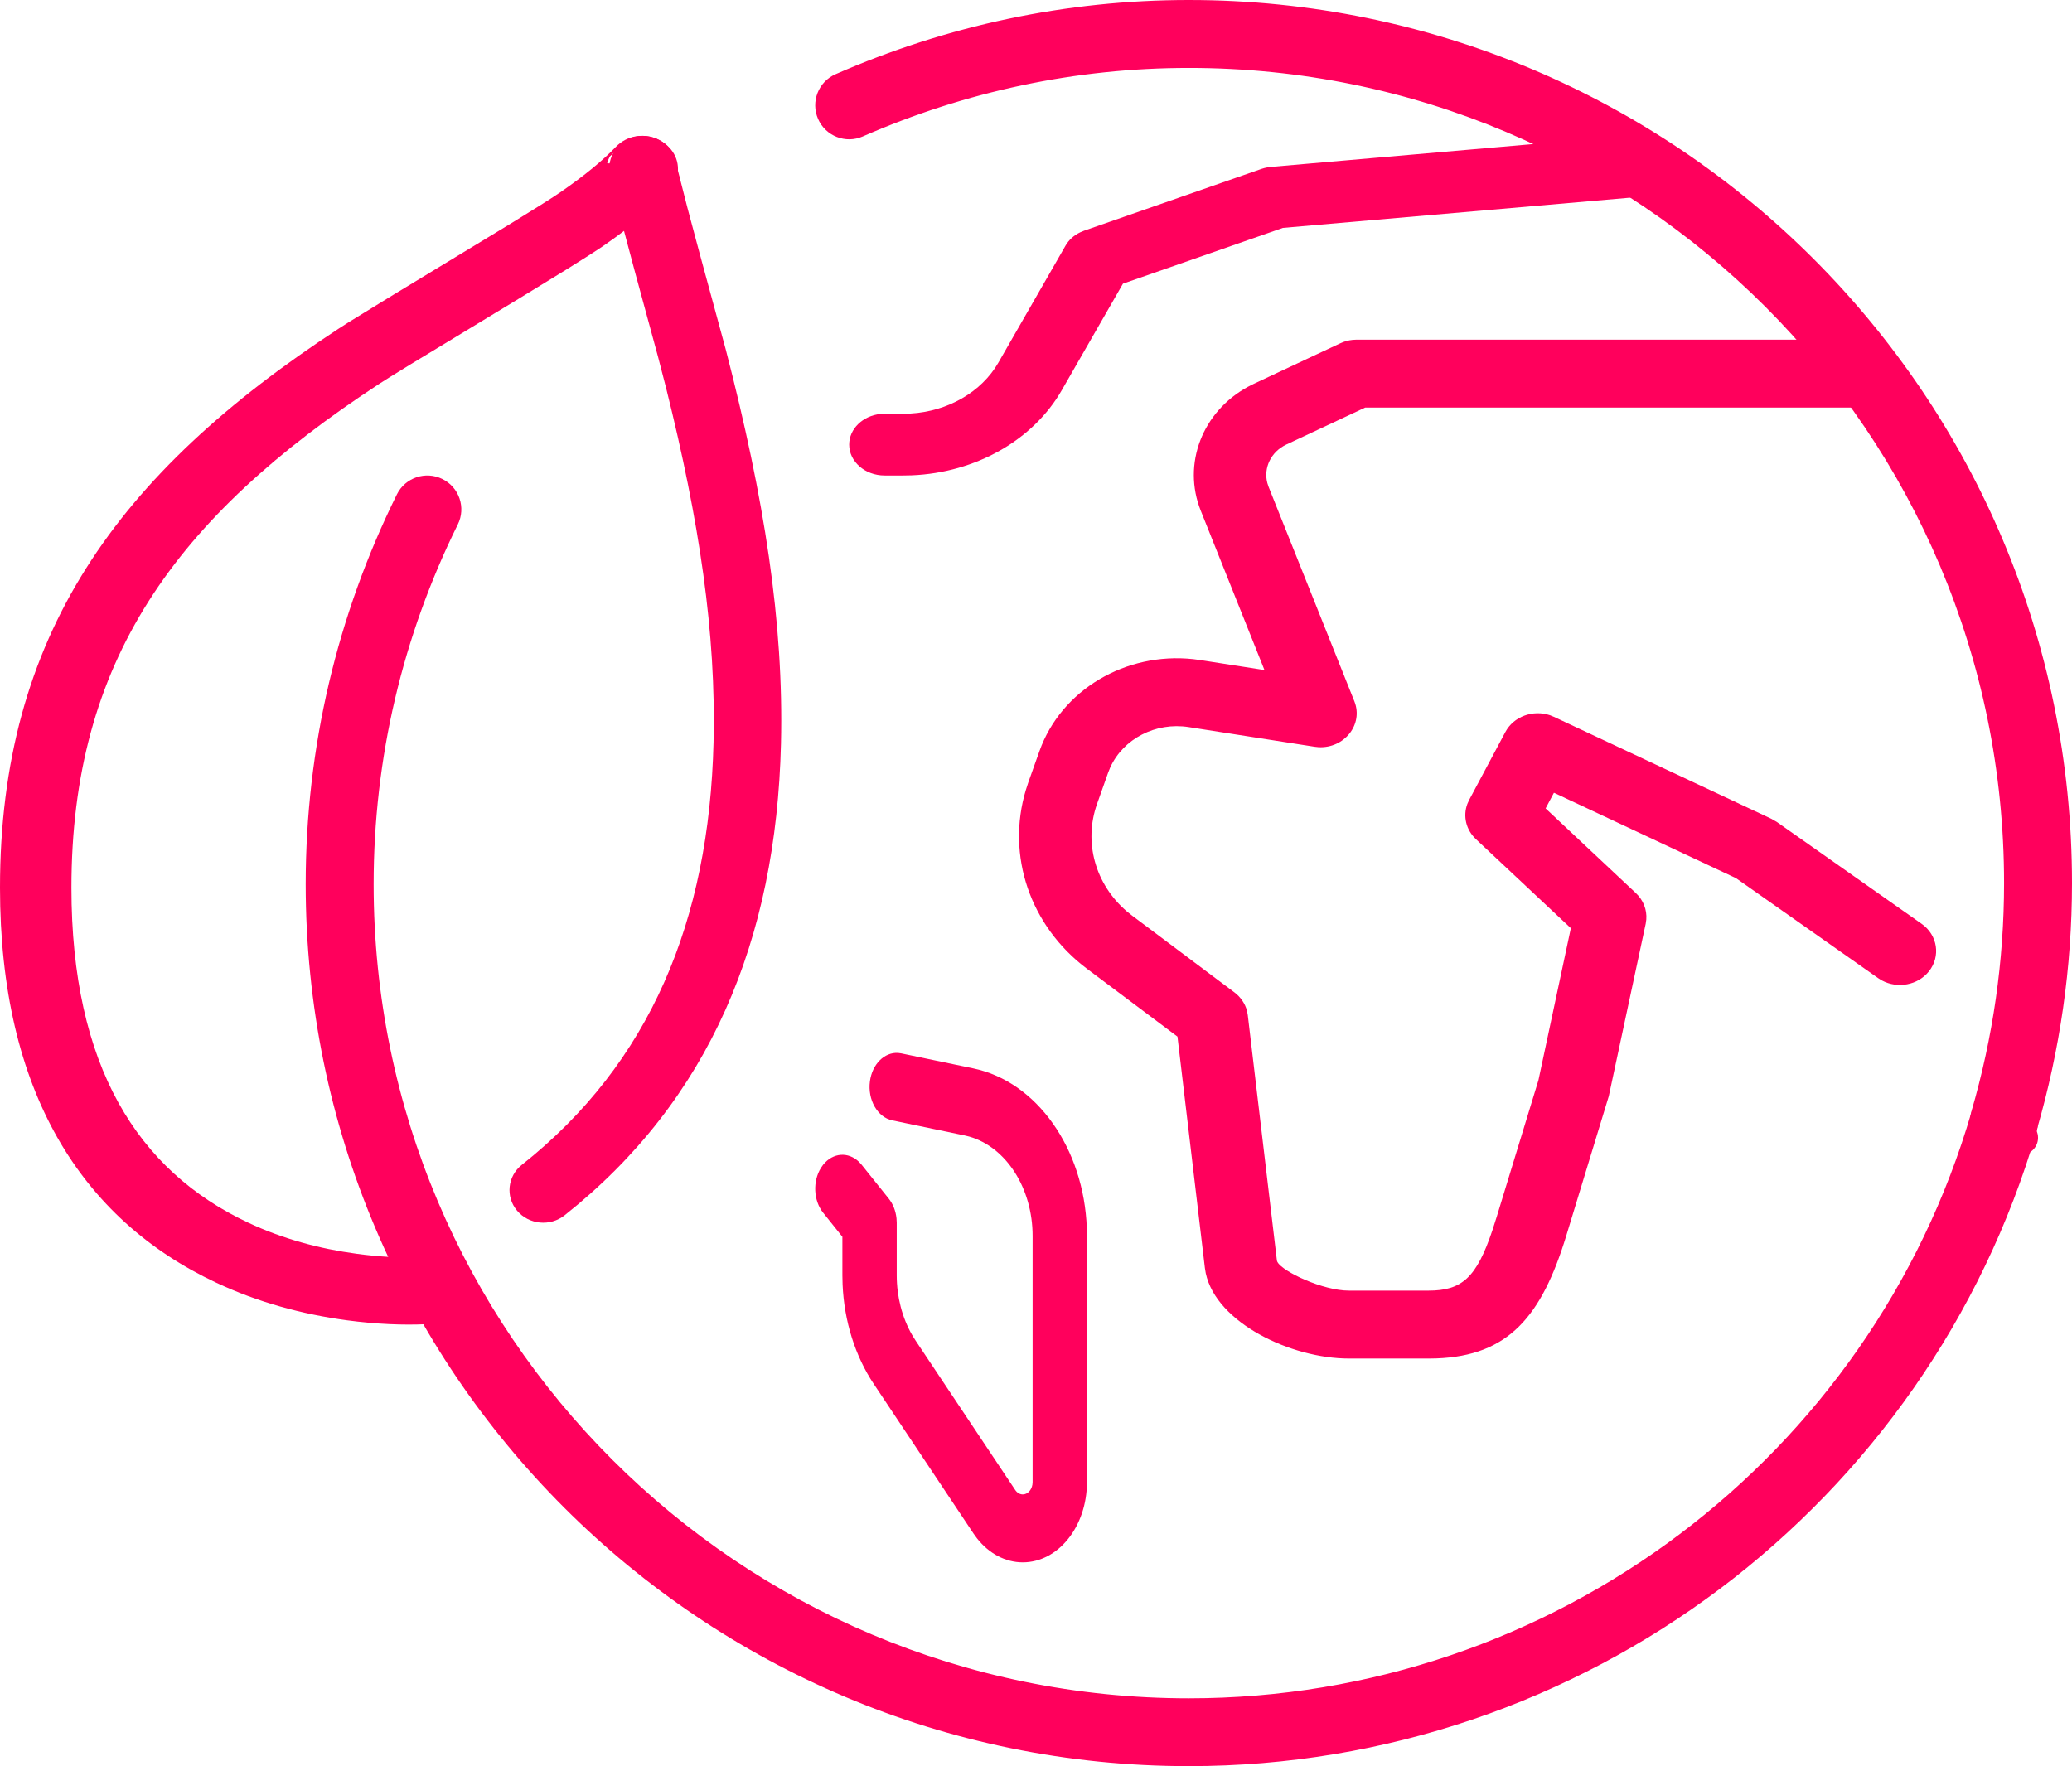
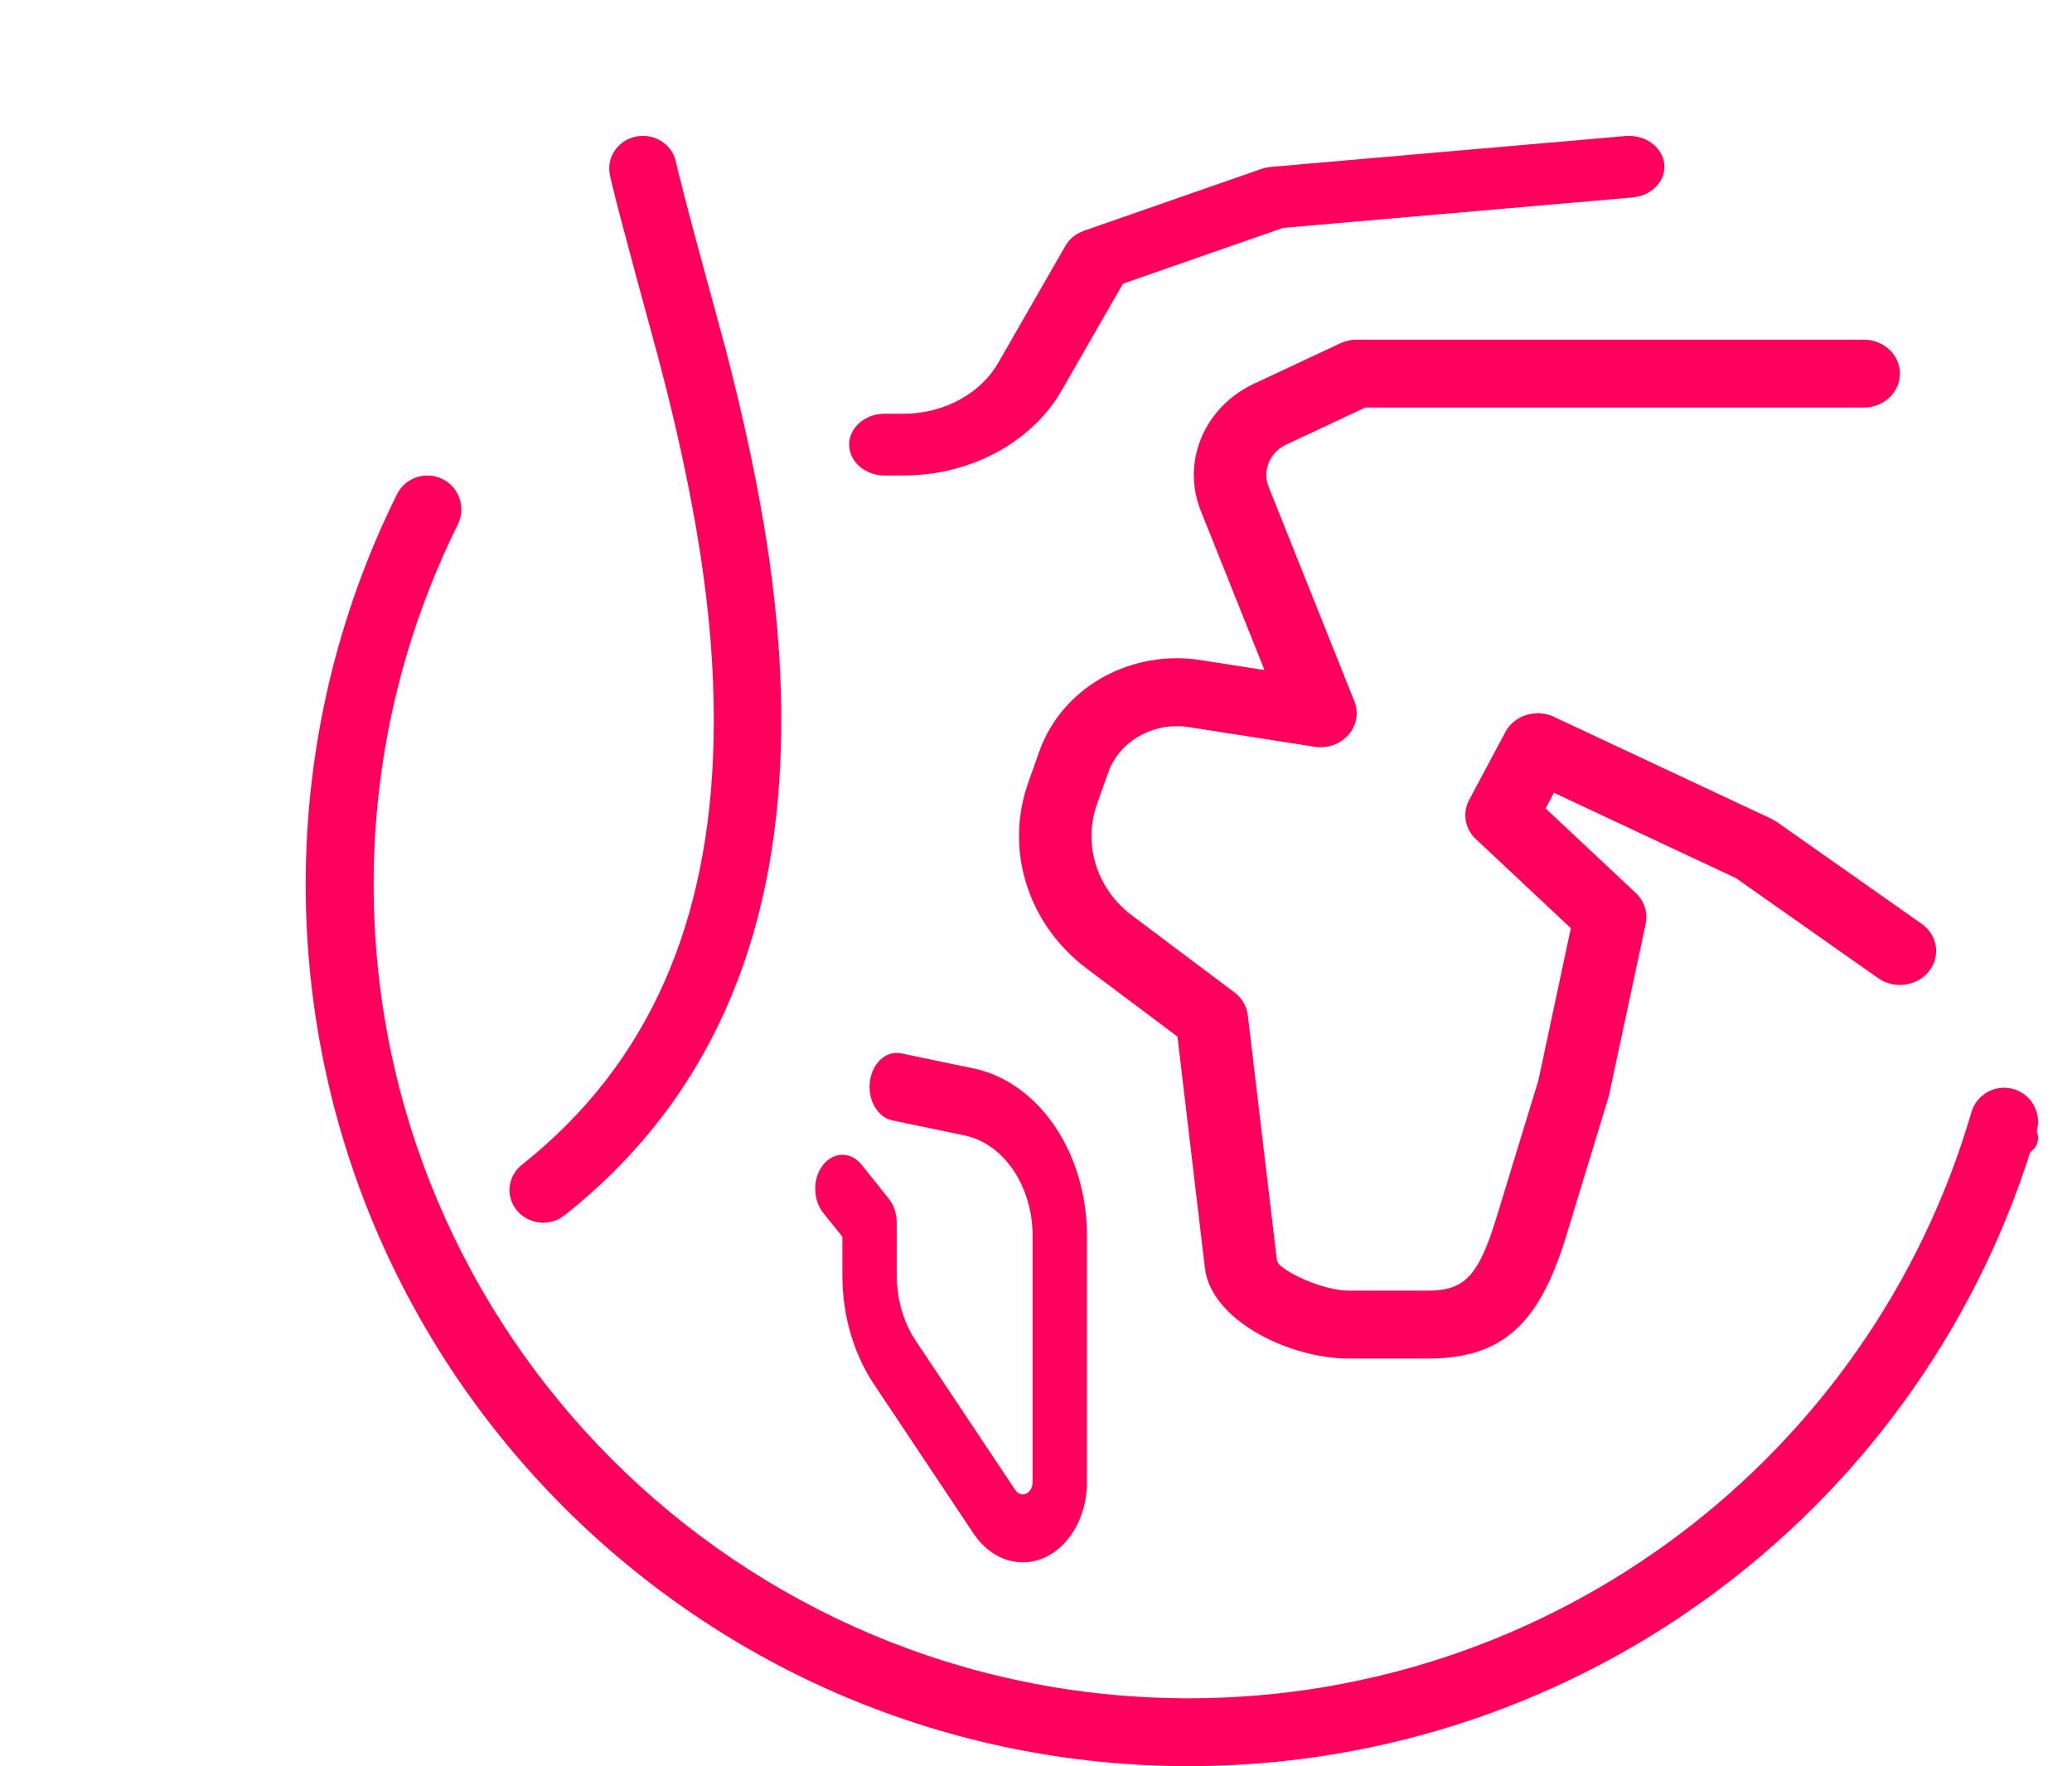
<svg xmlns="http://www.w3.org/2000/svg" width="61px" height="52px" viewBox="0 0 61 52" version="1.1">
  <title>315A3D71-DBFC-4551-B68A-1D7613D57458</title>
  <defs>
    <linearGradient x1="78.146%" y1="0%" x2="50%" y2="130.845%" id="linearGradient-1">
      <stop stop-color="#67C1B6" offset="0%" />
      <stop stop-color="#58D8B7" offset="100%" />
    </linearGradient>
    <linearGradient x1="78.146%" y1="0%" x2="50%" y2="130.845%" id="linearGradient-2">
      <stop stop-color="#FF005C" offset="0%" />
      <stop stop-color="#FF005C" offset="100%" />
    </linearGradient>
    <linearGradient x1="197.046%" y1="0%" x2="50%" y2="130.845%" id="linearGradient-3">
      <stop stop-color="#67C1B6" offset="0%" />
      <stop stop-color="#58D8B7" offset="100%" />
    </linearGradient>
    <linearGradient x1="197.046%" y1="0%" x2="50%" y2="130.845%" id="linearGradient-4">
      <stop stop-color="#FF005C" offset="0%" />
      <stop stop-color="#FF005C" offset="100%" />
    </linearGradient>
    <linearGradient x1="500.328%" y1="0%" x2="50%" y2="130.845%" id="linearGradient-5">
      <stop stop-color="#67C1B6" offset="0%" />
      <stop stop-color="#58D8B7" offset="100%" />
    </linearGradient>
    <linearGradient x1="500.328%" y1="0%" x2="50%" y2="130.845%" id="linearGradient-6">
      <stop stop-color="#FF005C" offset="0%" />
      <stop stop-color="#FF005C" offset="100%" />
    </linearGradient>
    <linearGradient x1="414.766%" y1="0%" x2="50%" y2="130.845%" id="linearGradient-7">
      <stop stop-color="#67C1B6" offset="0%" />
      <stop stop-color="#58D8B7" offset="100%" />
    </linearGradient>
    <linearGradient x1="414.766%" y1="0%" x2="50%" y2="130.845%" id="linearGradient-8">
      <stop stop-color="#FF005C" offset="0%" />
      <stop stop-color="#FF005C" offset="100%" />
    </linearGradient>
    <linearGradient x1="178.093%" y1="0%" x2="50%" y2="130.845%" id="linearGradient-9">
      <stop stop-color="#67C1B6" offset="0%" />
      <stop stop-color="#58D8B7" offset="100%" />
    </linearGradient>
    <linearGradient x1="178.093%" y1="0%" x2="50%" y2="130.845%" id="linearGradient-10">
      <stop stop-color="#FF005C" offset="0%" />
      <stop stop-color="#FF005C" offset="100%" />
    </linearGradient>
    <linearGradient x1="500.328%" y1="41.319%" x2="50%" y2="64.036%" id="linearGradient-11">
      <stop stop-color="#67C1B6" offset="0%" />
      <stop stop-color="#58D8B7" offset="100%" />
    </linearGradient>
    <linearGradient x1="500.328%" y1="41.319%" x2="50%" y2="64.036%" id="linearGradient-12">
      <stop stop-color="#FF005C" offset="0%" />
      <stop stop-color="#FF005C" offset="100%" />
    </linearGradient>
    <linearGradient x1="500.328%" y1="22.241%" x2="50%" y2="94.883%" id="linearGradient-13">
      <stop stop-color="#67C1B6" offset="0%" />
      <stop stop-color="#58D8B7" offset="100%" />
    </linearGradient>
    <linearGradient x1="500.328%" y1="22.241%" x2="50%" y2="94.883%" id="linearGradient-14">
      <stop stop-color="#FF005C" offset="0%" />
      <stop stop-color="#FF005C" offset="100%" />
    </linearGradient>
    <linearGradient x1="500.328%" y1="7.779%" x2="50%" y2="118.267%" id="linearGradient-15">
      <stop stop-color="#67C1B6" offset="0%" />
      <stop stop-color="#58D8B7" offset="100%" />
    </linearGradient>
    <linearGradient x1="500.328%" y1="7.779%" x2="50%" y2="118.267%" id="linearGradient-16">
      <stop stop-color="#FF005C" offset="0%" />
      <stop stop-color="#FF005C" offset="100%" />
    </linearGradient>
  </defs>
  <g id="home" stroke="none" stroke-width="1" fill="none" fill-rule="evenodd">
    <g id="ONC-ESG-page" transform="translate(-156, -11720)" fill-rule="nonzero">
      <g id="climate-stability-icon" transform="translate(156, 11720)">
        <path d="M18.736,4.018 C19.274,3.916 19.796,4.255 19.902,4.776 L19.95,4.989 L20.236,6.11 L20.57,7.36 L21.368,10.296 C22.498,14.659 23.078,18.317 22.992,21.898 C22.852,27.677 20.89,32.4 16.621,35.783 C16.197,36.119 15.571,36.058 15.224,35.647 C14.877,35.237 14.94,34.631 15.364,34.295 C19.139,31.303 20.88,27.112 21.007,21.853 C21.085,18.655 20.59,15.343 19.61,11.423 L19.372,10.503 L18.682,7.964 L18.227,6.257 L18.038,5.51 L17.954,5.147 C17.848,4.626 18.198,4.121 18.736,4.018 Z" id="Stroke-1" fill="url(#linearGradient-2)" />
-         <path d="M18.126,4.329 C18.815,3.614 20.048,4.156 19.955,5.075 L19.926,5.235 L19.941,5.224 C19.993,5.183 20.007,5.176 19.997,5.191 L19.918,5.279 C19.857,5.586 19.651,5.833 19.38,5.969 L19.352,5.98 L19.227,6.098 C18.9,6.394 18.529,6.689 18.109,6.994 L17.785,7.224 L17.657,7.311 L17.323,7.528 L16.656,7.947 L15.251,8.808 L12.066,10.74 L11.462,11.113 L11.18,11.292 C5.137,15.239 2.103,19.491 2.103,26.137 C2.103,31.388 4.053,34.47 7.305,35.998 C8.314,36.472 9.401,36.768 10.508,36.916 C11.153,37.003 11.728,37.031 12.196,37.022 L12.524,37.01 C13.102,36.96 13.613,37.361 13.666,37.904 C13.719,38.448 13.292,38.928 12.714,38.978 L12.523,38.989 C11.894,39.018 11.105,38.992 10.211,38.873 C8.893,38.696 7.591,38.342 6.365,37.766 C2.387,35.897 0,32.124 0,26.137 C0,18.749 3.423,13.952 9.98,9.67 L10.262,9.489 L11.588,8.675 L15.012,6.598 L15.931,6.028 L16.28,5.805 L16.534,5.635 C17.21,5.166 17.732,4.739 18.126,4.329 Z M18.442,4.153 L17.952,4.608 L17.911,4.697 L17.875,4.801 L17.943,4.814 L18.872,4.057 L18.442,4.153 Z" id="Stroke-3" fill="url(#linearGradient-4)" />
        <path d="M59.5,33 C59.756,33 59.968,33.193 59.997,33.441 L60,33.5 C60,33.776 59.776,34 59.5,34 C59.244,34 59.032,33.807 59.003,33.559 L59,33.5 C59,33.224 59.224,33 59.5,33 Z" id="Stroke-5" fill="url(#linearGradient-6)" />
        <path d="M54.868,10 C55.456,10 55.934,10.448 55.934,11 C55.934,11.513 55.522,11.936 54.992,11.993 L54.868,12 L40.19,12 L37.87,13.088 C37.419,13.3 37.192,13.775 37.311,14.223 L37.348,14.335 L39.873,20.649 C40.146,21.334 39.572,22.039 38.819,21.999 L38.699,21.986 L34.997,21.408 C34.019,21.255 33.068,21.753 32.685,22.596 L32.624,22.748 L32.297,23.67 C31.896,24.8 32.246,26.038 33.173,26.833 L33.333,26.961 L36.342,29.219 C36.526,29.357 36.655,29.548 36.711,29.76 L36.735,29.889 L37.592,37.111 C37.621,37.358 38.748,37.928 39.567,37.994 L39.717,38 L42.054,38 C43.043,38 43.467,37.617 43.935,36.228 L44.064,35.824 L45.292,31.804 L46.246,27.329 L43.451,24.707 C43.159,24.433 43.065,24.029 43.199,23.67 L43.252,23.553 L44.318,21.553 C44.562,21.094 45.132,20.889 45.634,21.059 L45.748,21.106 L52.146,24.106 L52.309,24.2 L56.573,27.2 C57.045,27.531 57.14,28.158 56.787,28.6 C56.461,29.008 55.866,29.116 55.406,28.869 L55.294,28.8 L51.106,25.854 L45.748,23.341 L45.503,23.802 L48.158,26.293 C48.379,26.5 48.49,26.785 48.467,27.073 L48.45,27.196 L47.363,32.275 L46.114,36.374 C45.385,38.767 44.406,39.919 42.285,39.996 L42.054,40 L39.717,40 C38.005,40 35.811,38.948 35.498,37.489 L35.472,37.332 L34.665,30.521 L32.001,28.523 C30.322,27.263 29.621,25.186 30.201,23.26 L30.273,23.038 L30.601,22.116 C31.242,20.312 33.141,19.191 35.134,19.407 L35.347,19.436 L37.226,19.728 L35.351,15.038 C34.799,13.658 35.399,12.116 36.744,11.386 L36.916,11.299 L39.464,10.105 C39.575,10.053 39.694,10.02 39.817,10.007 L39.941,10 L54.868,10 Z" id="Stroke-7" fill="url(#linearGradient-8)" />
        <path d="M26.532,31.014 L28.657,31.457 C30.526,31.847 31.911,33.817 31.996,36.161 L32,36.389 L32,43.638 C32,44.943 31.155,46 30.11,46 C29.601,46 29.116,45.743 28.761,45.291 L28.659,45.15 L25.727,40.753 C25.174,39.924 24.852,38.895 24.806,37.821 L24.8,37.552 L24.8,36.415 L24.234,35.707 C23.946,35.347 23.924,34.78 24.168,34.387 L24.234,34.293 C24.523,33.933 24.976,33.905 25.29,34.21 L25.366,34.293 L26.166,35.293 C26.291,35.449 26.37,35.652 26.393,35.869 L26.4,36 L26.4,37.552 C26.4,38.183 26.56,38.797 26.853,39.306 L26.956,39.472 L29.888,43.869 C29.943,43.952 30.025,44 30.11,44 C30.251,44 30.367,43.877 30.394,43.711 L30.4,43.638 L30.4,36.389 C30.4,34.984 29.621,33.776 28.537,33.465 L28.394,33.43 L26.268,32.987 C25.833,32.896 25.538,32.38 25.611,31.836 C25.678,31.33 26.039,30.976 26.439,31.001 L26.532,31.014 Z" id="Stroke-9" fill="url(#linearGradient-10)" />
        <path d="M47.853,4.005 C48.426,3.955 48.937,4.319 48.995,4.819 C49.048,5.283 48.691,5.7 48.181,5.797 L48.06,5.814 L37.77,6.71 L33.06,8.352 L31.26,11.487 C30.414,12.963 28.72,13.918 26.841,13.995 L26.594,14 L26.043,14 C25.467,14 25,13.593 25,13.091 C25,12.625 25.403,12.24 25.922,12.188 L26.043,12.182 L26.594,12.182 C27.71,12.182 28.736,11.665 29.295,10.834 L29.394,10.674 L31.371,7.23 C31.466,7.064 31.617,6.928 31.802,6.84 L31.917,6.792 L37.134,4.974 C37.195,4.953 37.257,4.937 37.321,4.926 L37.418,4.914 L47.853,4.005 Z" id="Stroke-11" fill="url(#linearGradient-12)" />
        <path d="M11.685,14.556 C11.93,14.062 12.53,13.859 13.025,14.104 C13.52,14.348 13.723,14.947 13.478,15.441 C11.856,18.72 11,22.318 11,26.035 C11,39.271 21.746,50.003 35,50.003 C45.739,50.003 55.081,42.893 58.04,32.745 C58.194,32.216 58.749,31.912 59.279,32.066 C59.81,32.22 60.114,32.774 59.96,33.304 C56.754,44.298 46.635,52 35,52 C20.641,52 9,40.374 9,26.035 C9,22.009 9.928,18.108 11.685,14.556 Z" id="Stroke-13" fill="url(#linearGradient-14)" />
-         <path d="M35,0 C49.359,0 61,11.641 61,26.001 C61,28.478 60.646,30.919 59.96,33.279 C59.806,33.809 59.251,34.114 58.721,33.96 C58.191,33.806 57.886,33.251 58.04,32.721 C58.674,30.54 59,28.288 59,26.001 C59,12.746 48.255,2 35,2 C31.669,2 28.424,2.694 25.401,4.017 C24.895,4.239 24.306,4.008 24.084,3.502 C23.863,2.996 24.093,2.406 24.599,2.185 C27.873,0.752 31.39,0 35,0 Z" id="Stroke-15" fill="url(#linearGradient-16)" />
      </g>
    </g>
  </g>
</svg>